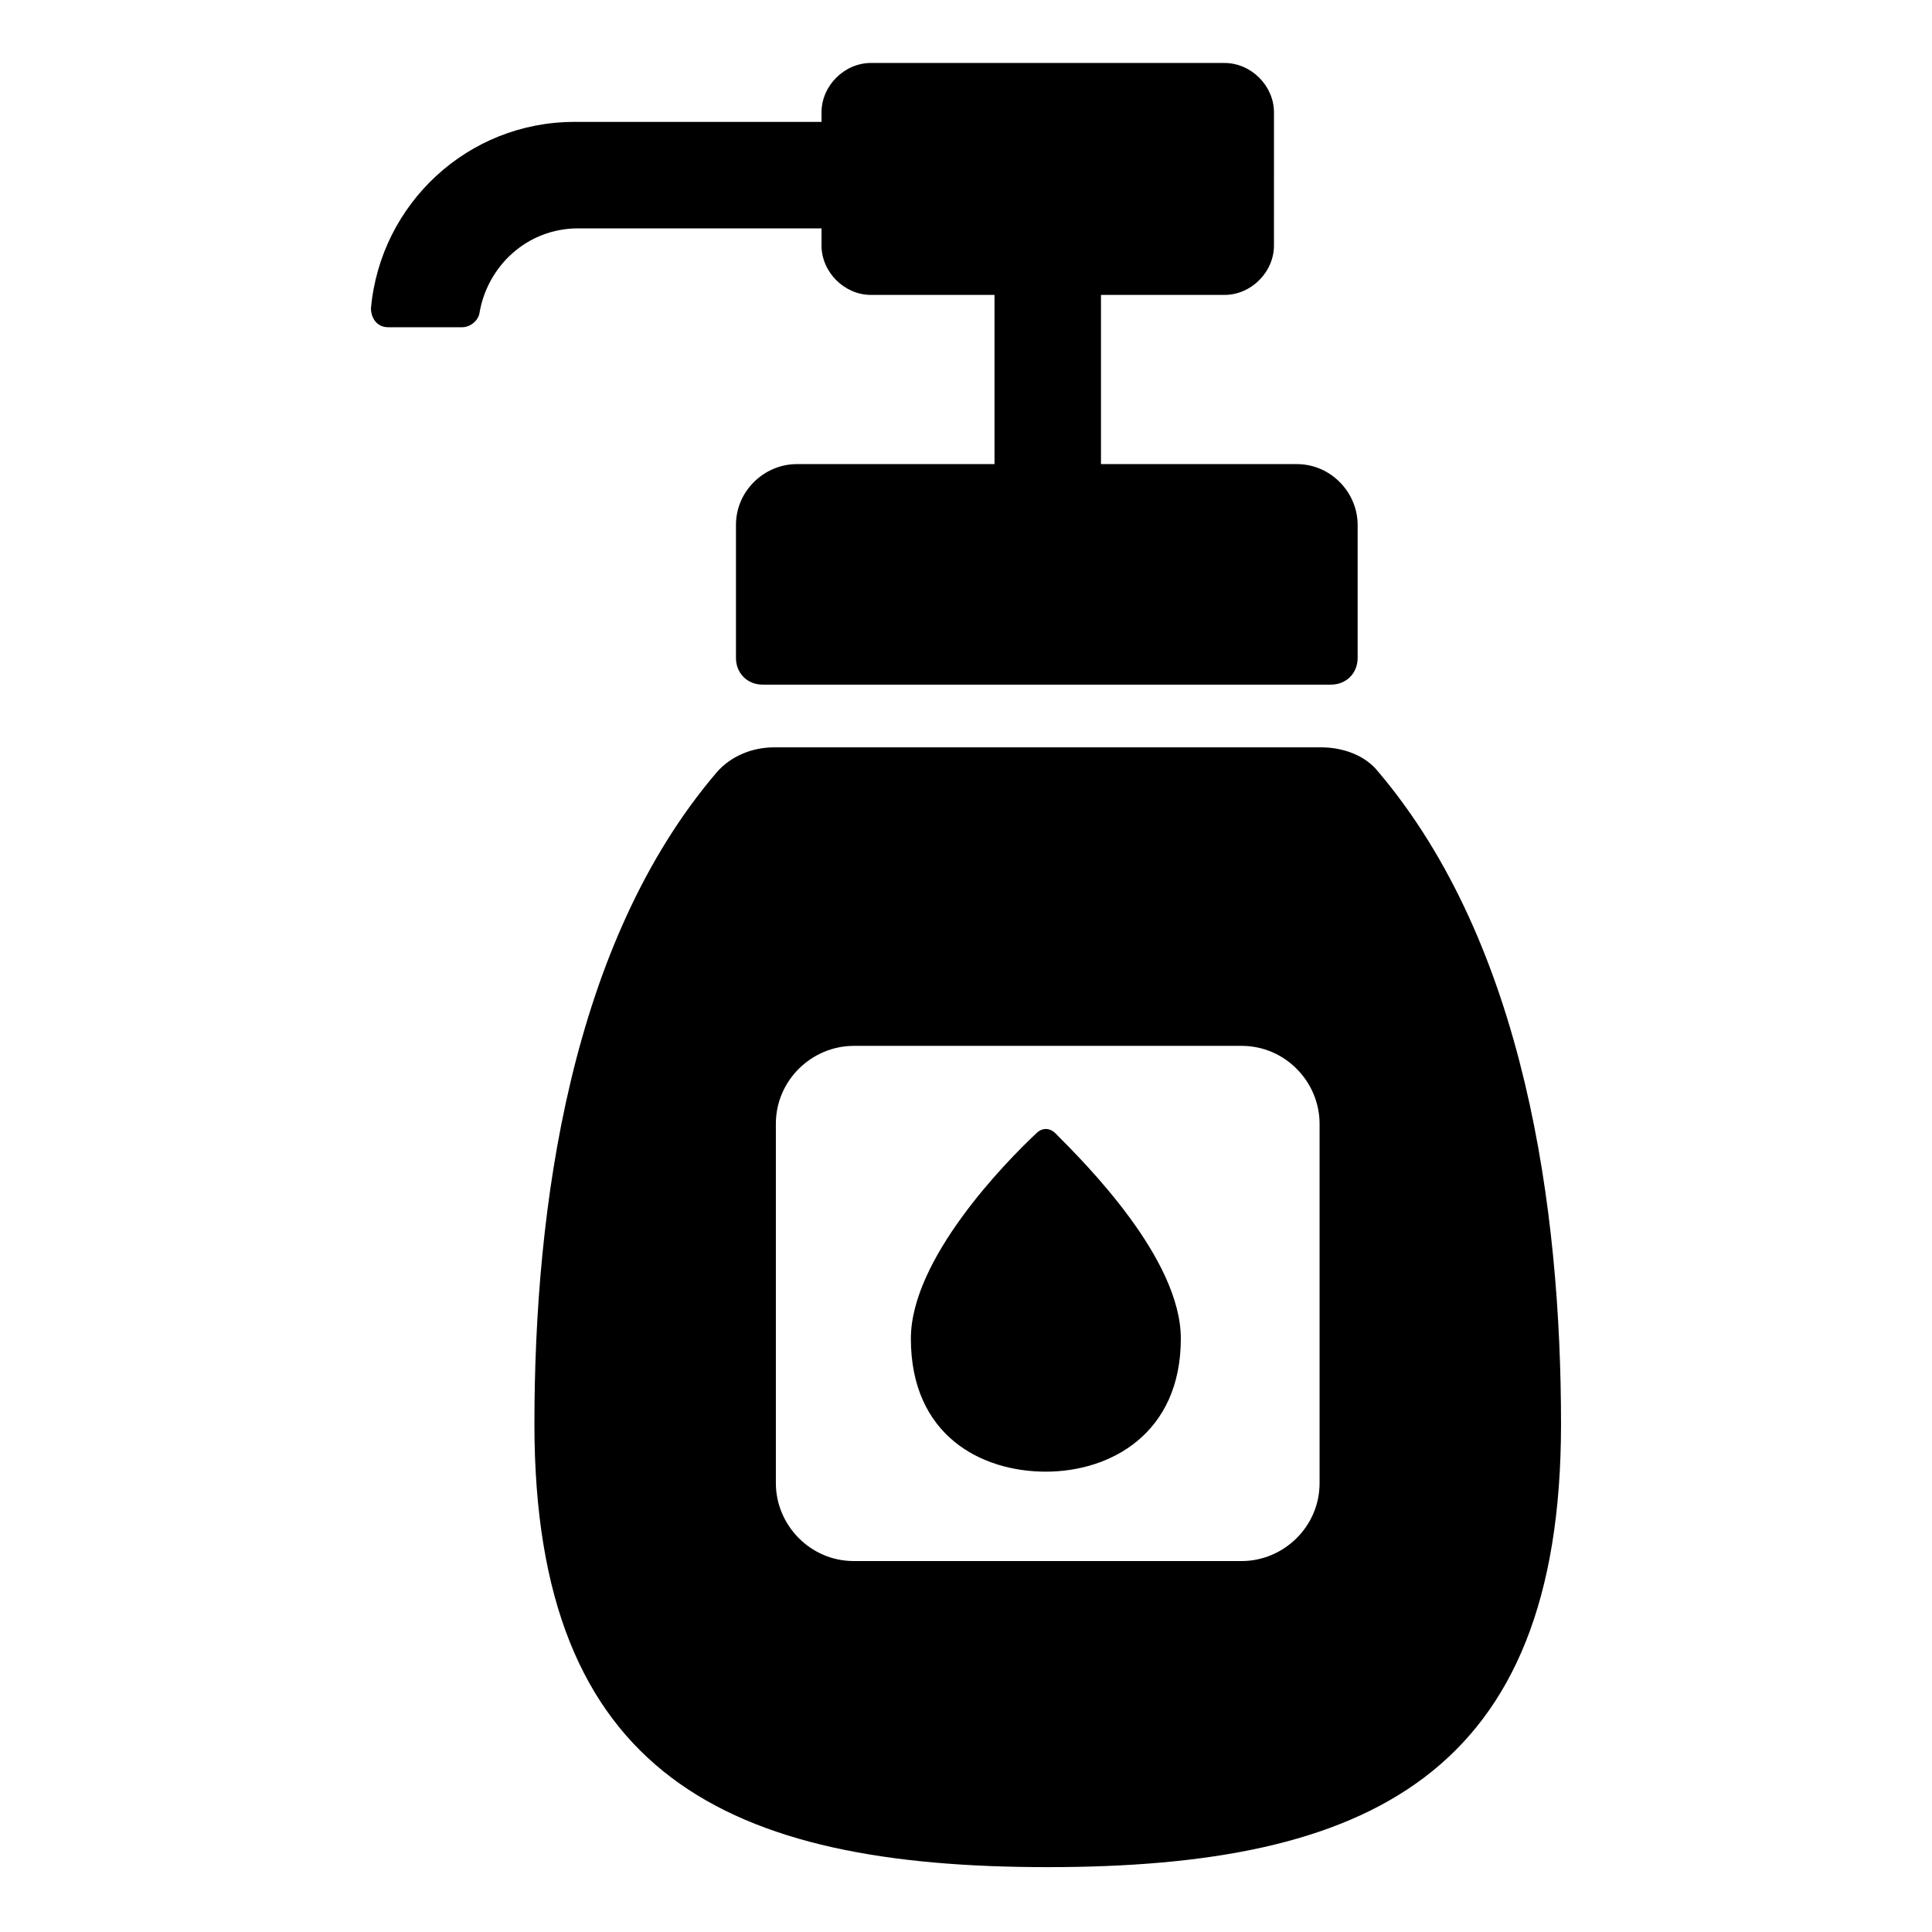
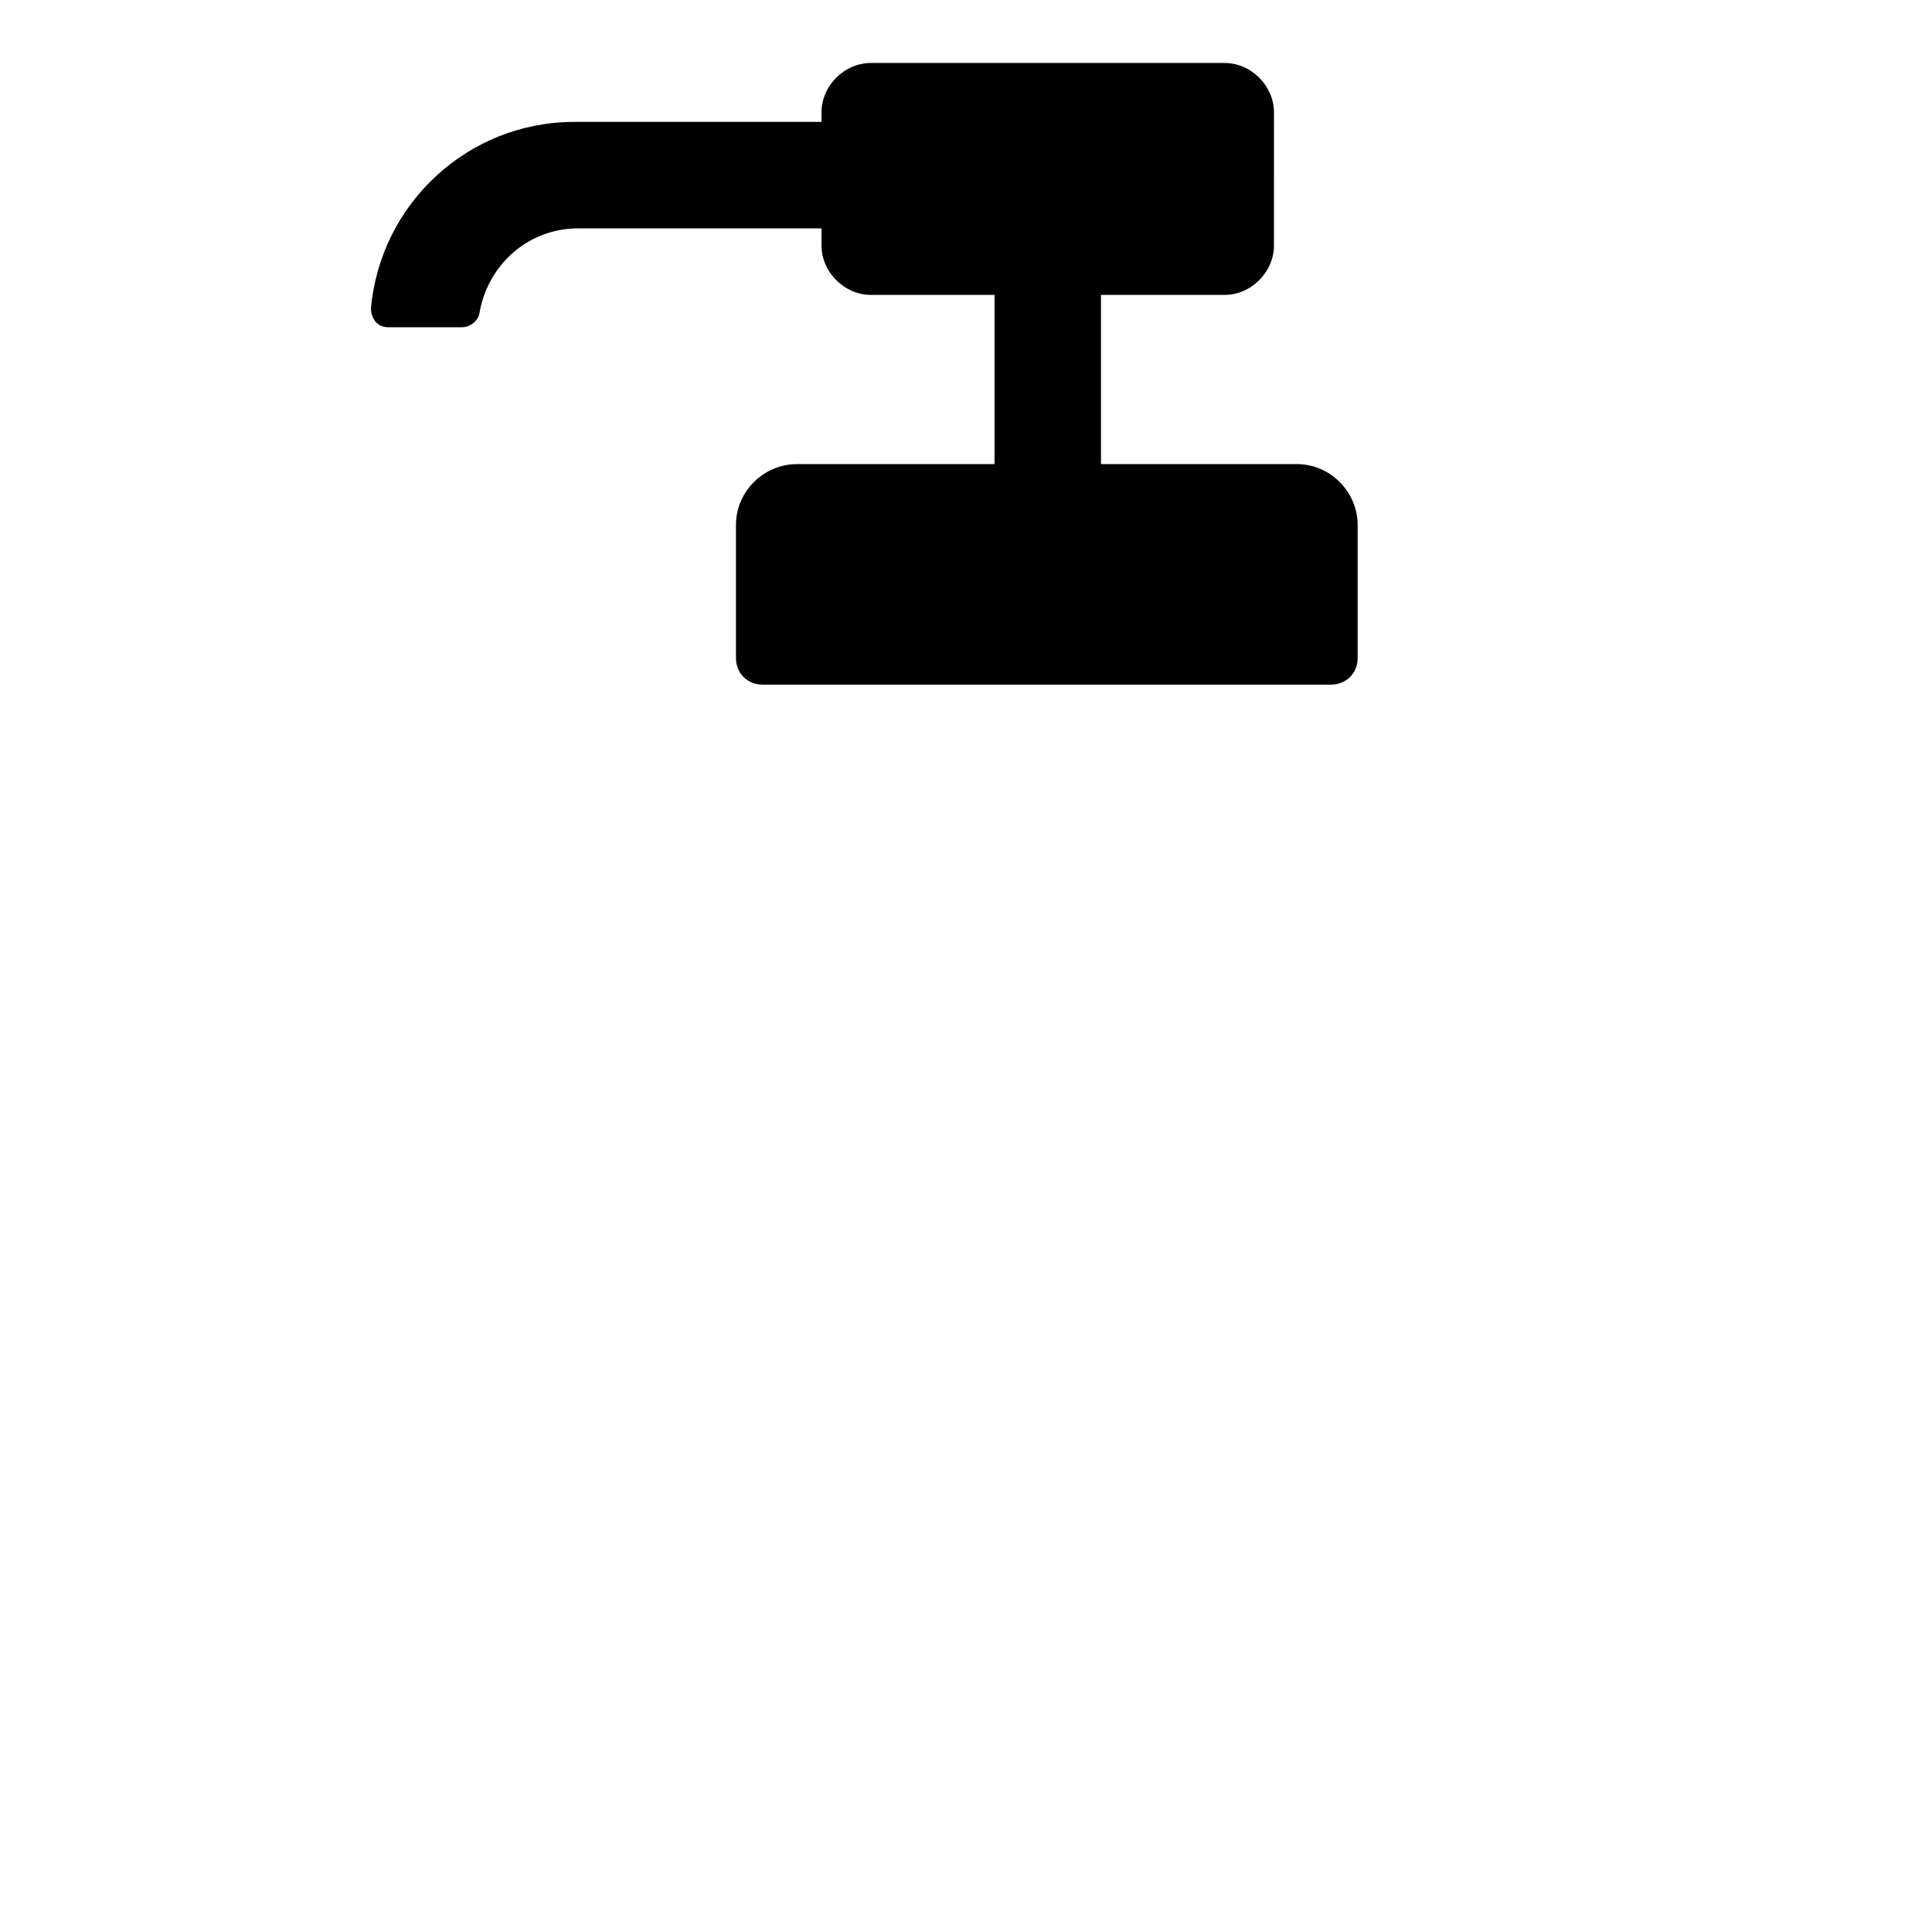
<svg xmlns="http://www.w3.org/2000/svg" fill="#000000" width="800px" height="800px" version="1.1" viewBox="144 144 512 512">
  <g>
-     <path d="m509.32 348.61c-3.527-4.535-9.574-6.551-15.113-6.551h-145.1c-6.047 0-11.586 2.519-15.113 6.551-38.793 45.344-48.367 115.37-48.367 172.81 0 93.203 51.387 117.39 136.03 117.39s136.03-24.184 136.03-117.39c0.004-56.934-9.57-126.96-48.363-172.81zm-15.617 188.43c0 11.586-9.574 20.656-20.656 20.656h-102.78c-11.586 0-20.656-9.574-20.656-20.656v-95.219c0-11.586 9.574-20.656 20.656-20.656h102.78c11.586 0 20.656 9.574 20.656 20.656z" />
    <path d="m361.71 204.52v4.535c0 7.055 6.047 13.098 13.098 13.098h32.746v44.84h-52.395c-8.566 0-16.121 7.055-16.121 16.121v35.266c0 4.031 3.023 7.055 7.055 7.055h150.64c4.031 0 7.055-3.023 7.055-7.055v-35.266c0-8.566-7.055-16.121-16.121-16.121h-51.898v-44.84h32.746c7.055 0 13.098-6.047 13.098-13.098l0.004-35.266c0-7.055-6.047-13.098-13.098-13.098l-93.711-0.004c-7.055 0-13.098 6.047-13.098 13.098v2.519h-65.496c-28.215 0-51.387 21.664-53.906 49.375 0 2.519 1.512 5.039 4.535 5.039h19.648c2.016 0 4.031-1.512 4.535-3.527 2.016-12.594 12.594-22.672 26.199-22.672z" />
-     <path d="m423.68 444.33c-1.512-1.512-3.527-1.512-5.039 0-8.062 7.559-33.25 33.25-33.25 54.41 0 25.695 18.641 35.266 35.77 35.266s35.77-10.078 35.77-35.266c0.004-21.156-25.188-46.348-33.25-54.41z" />
  </g>
</svg>